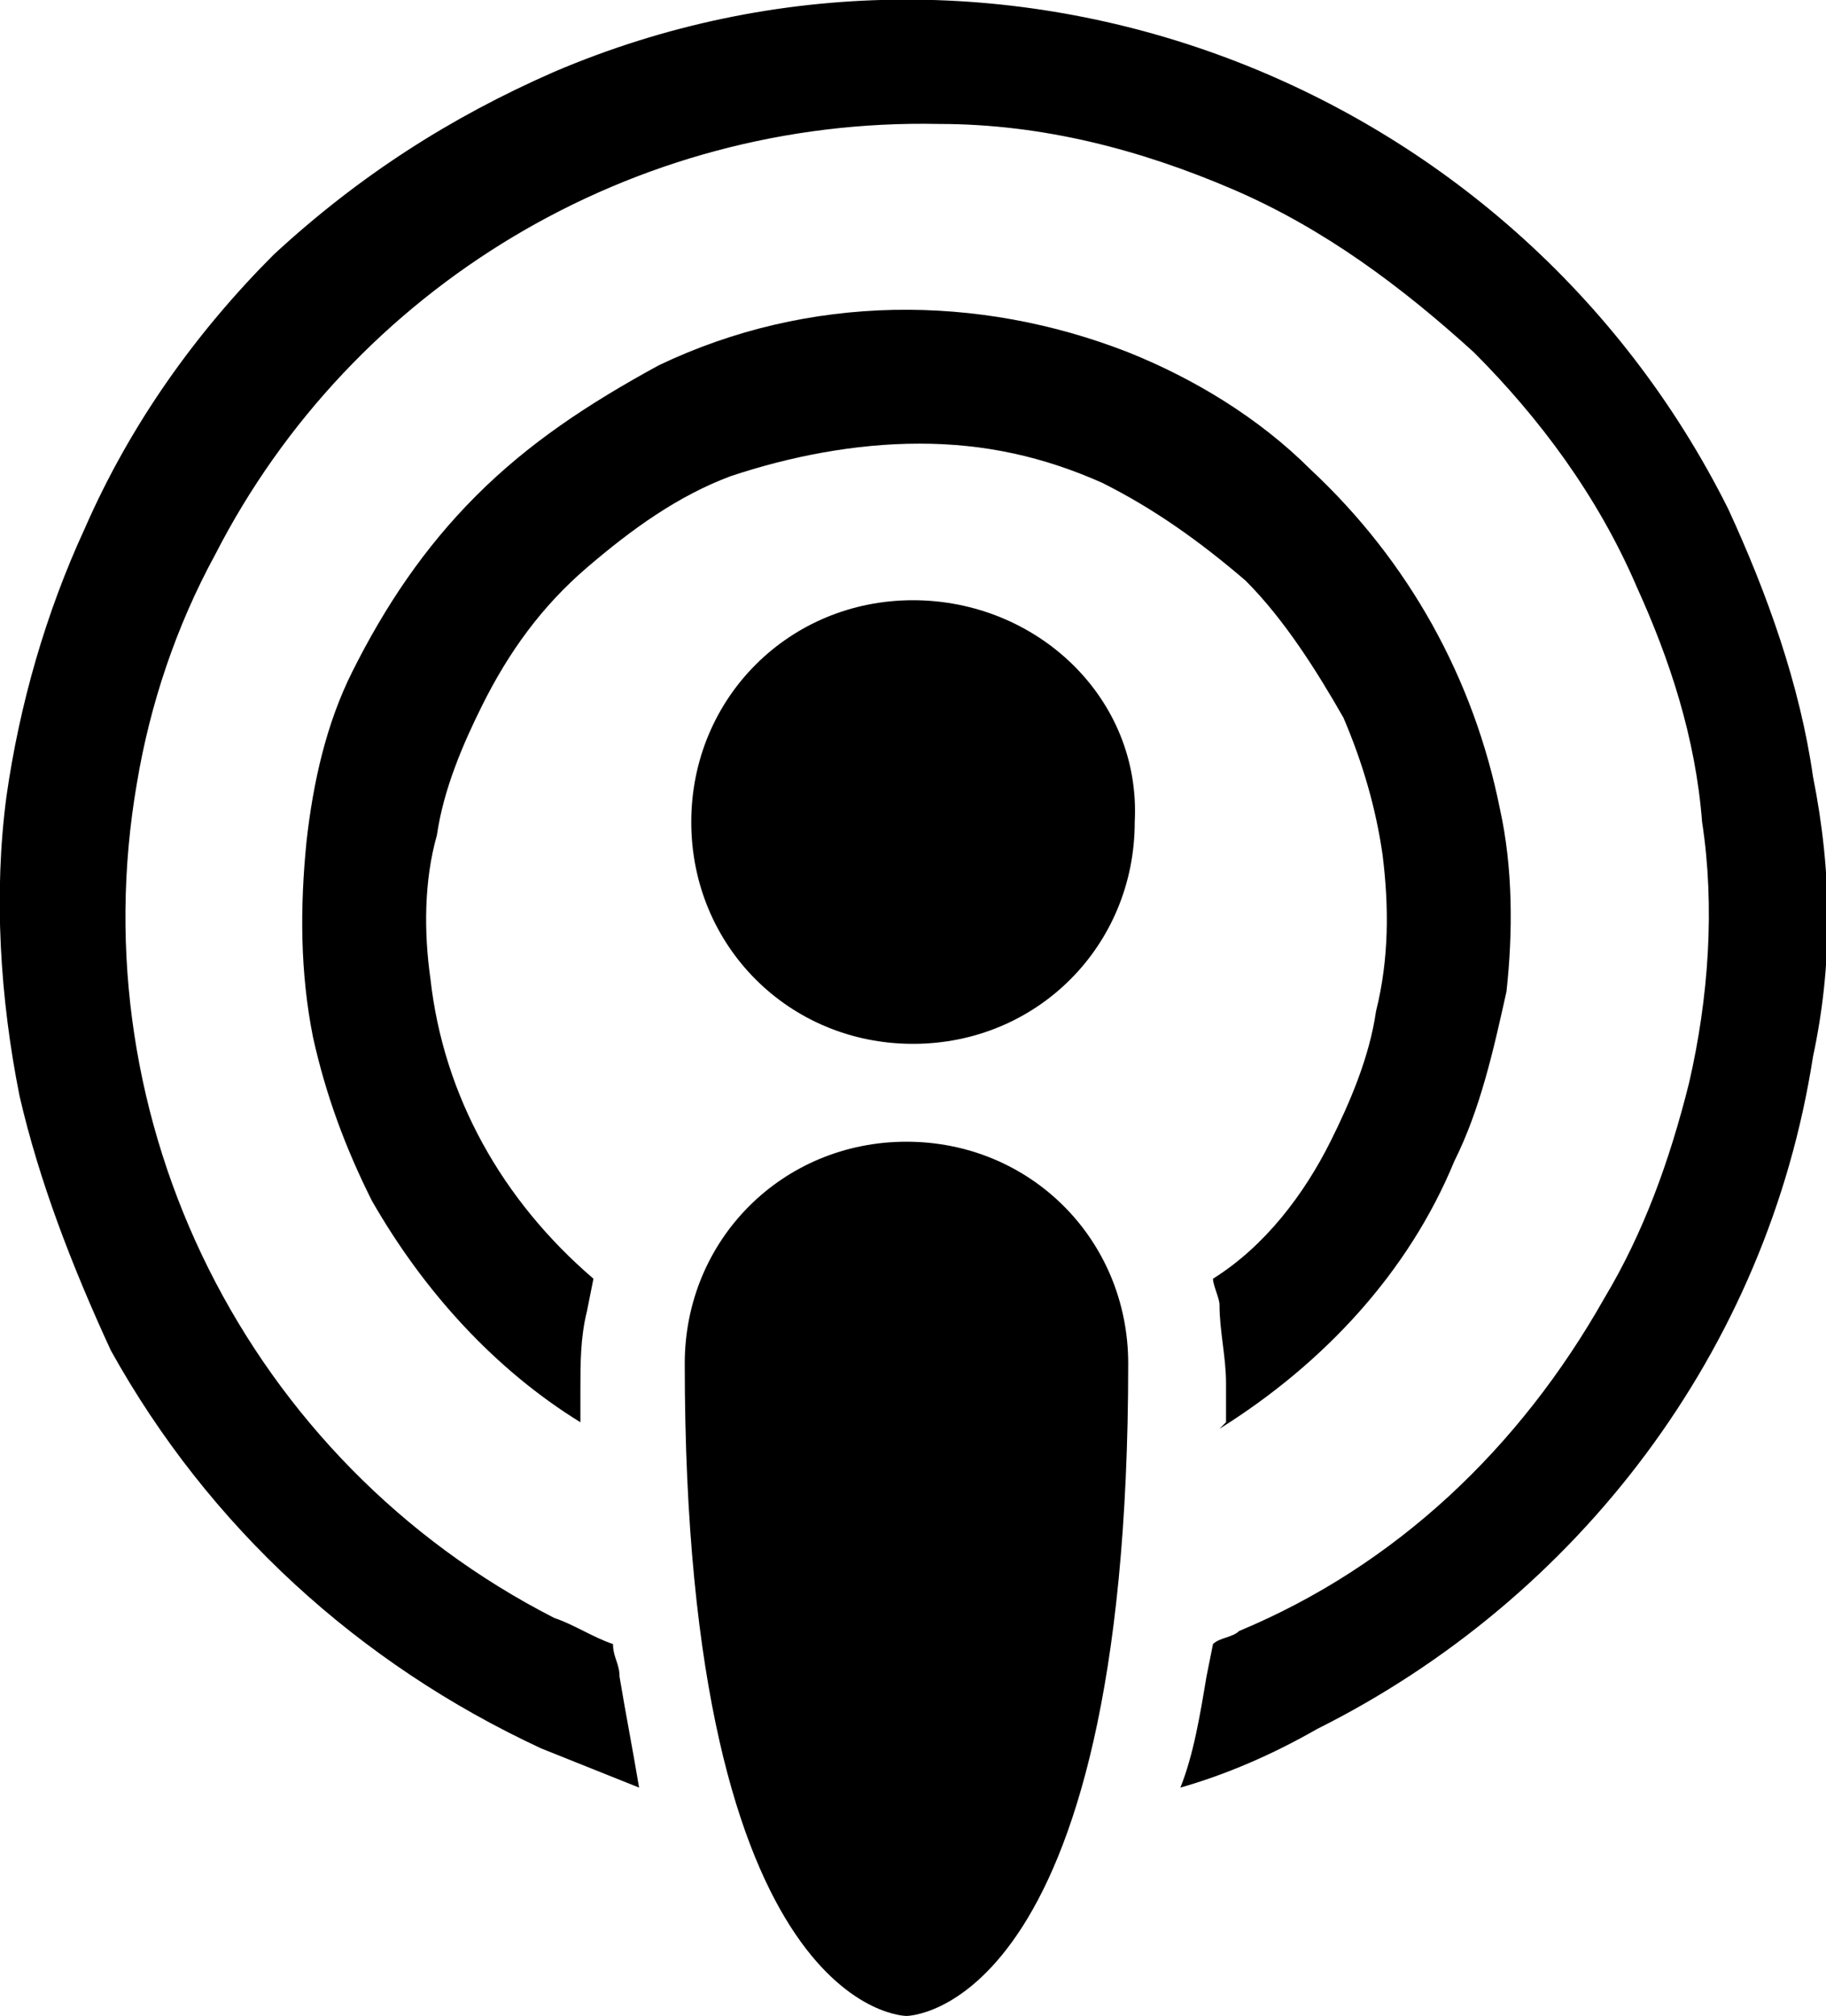
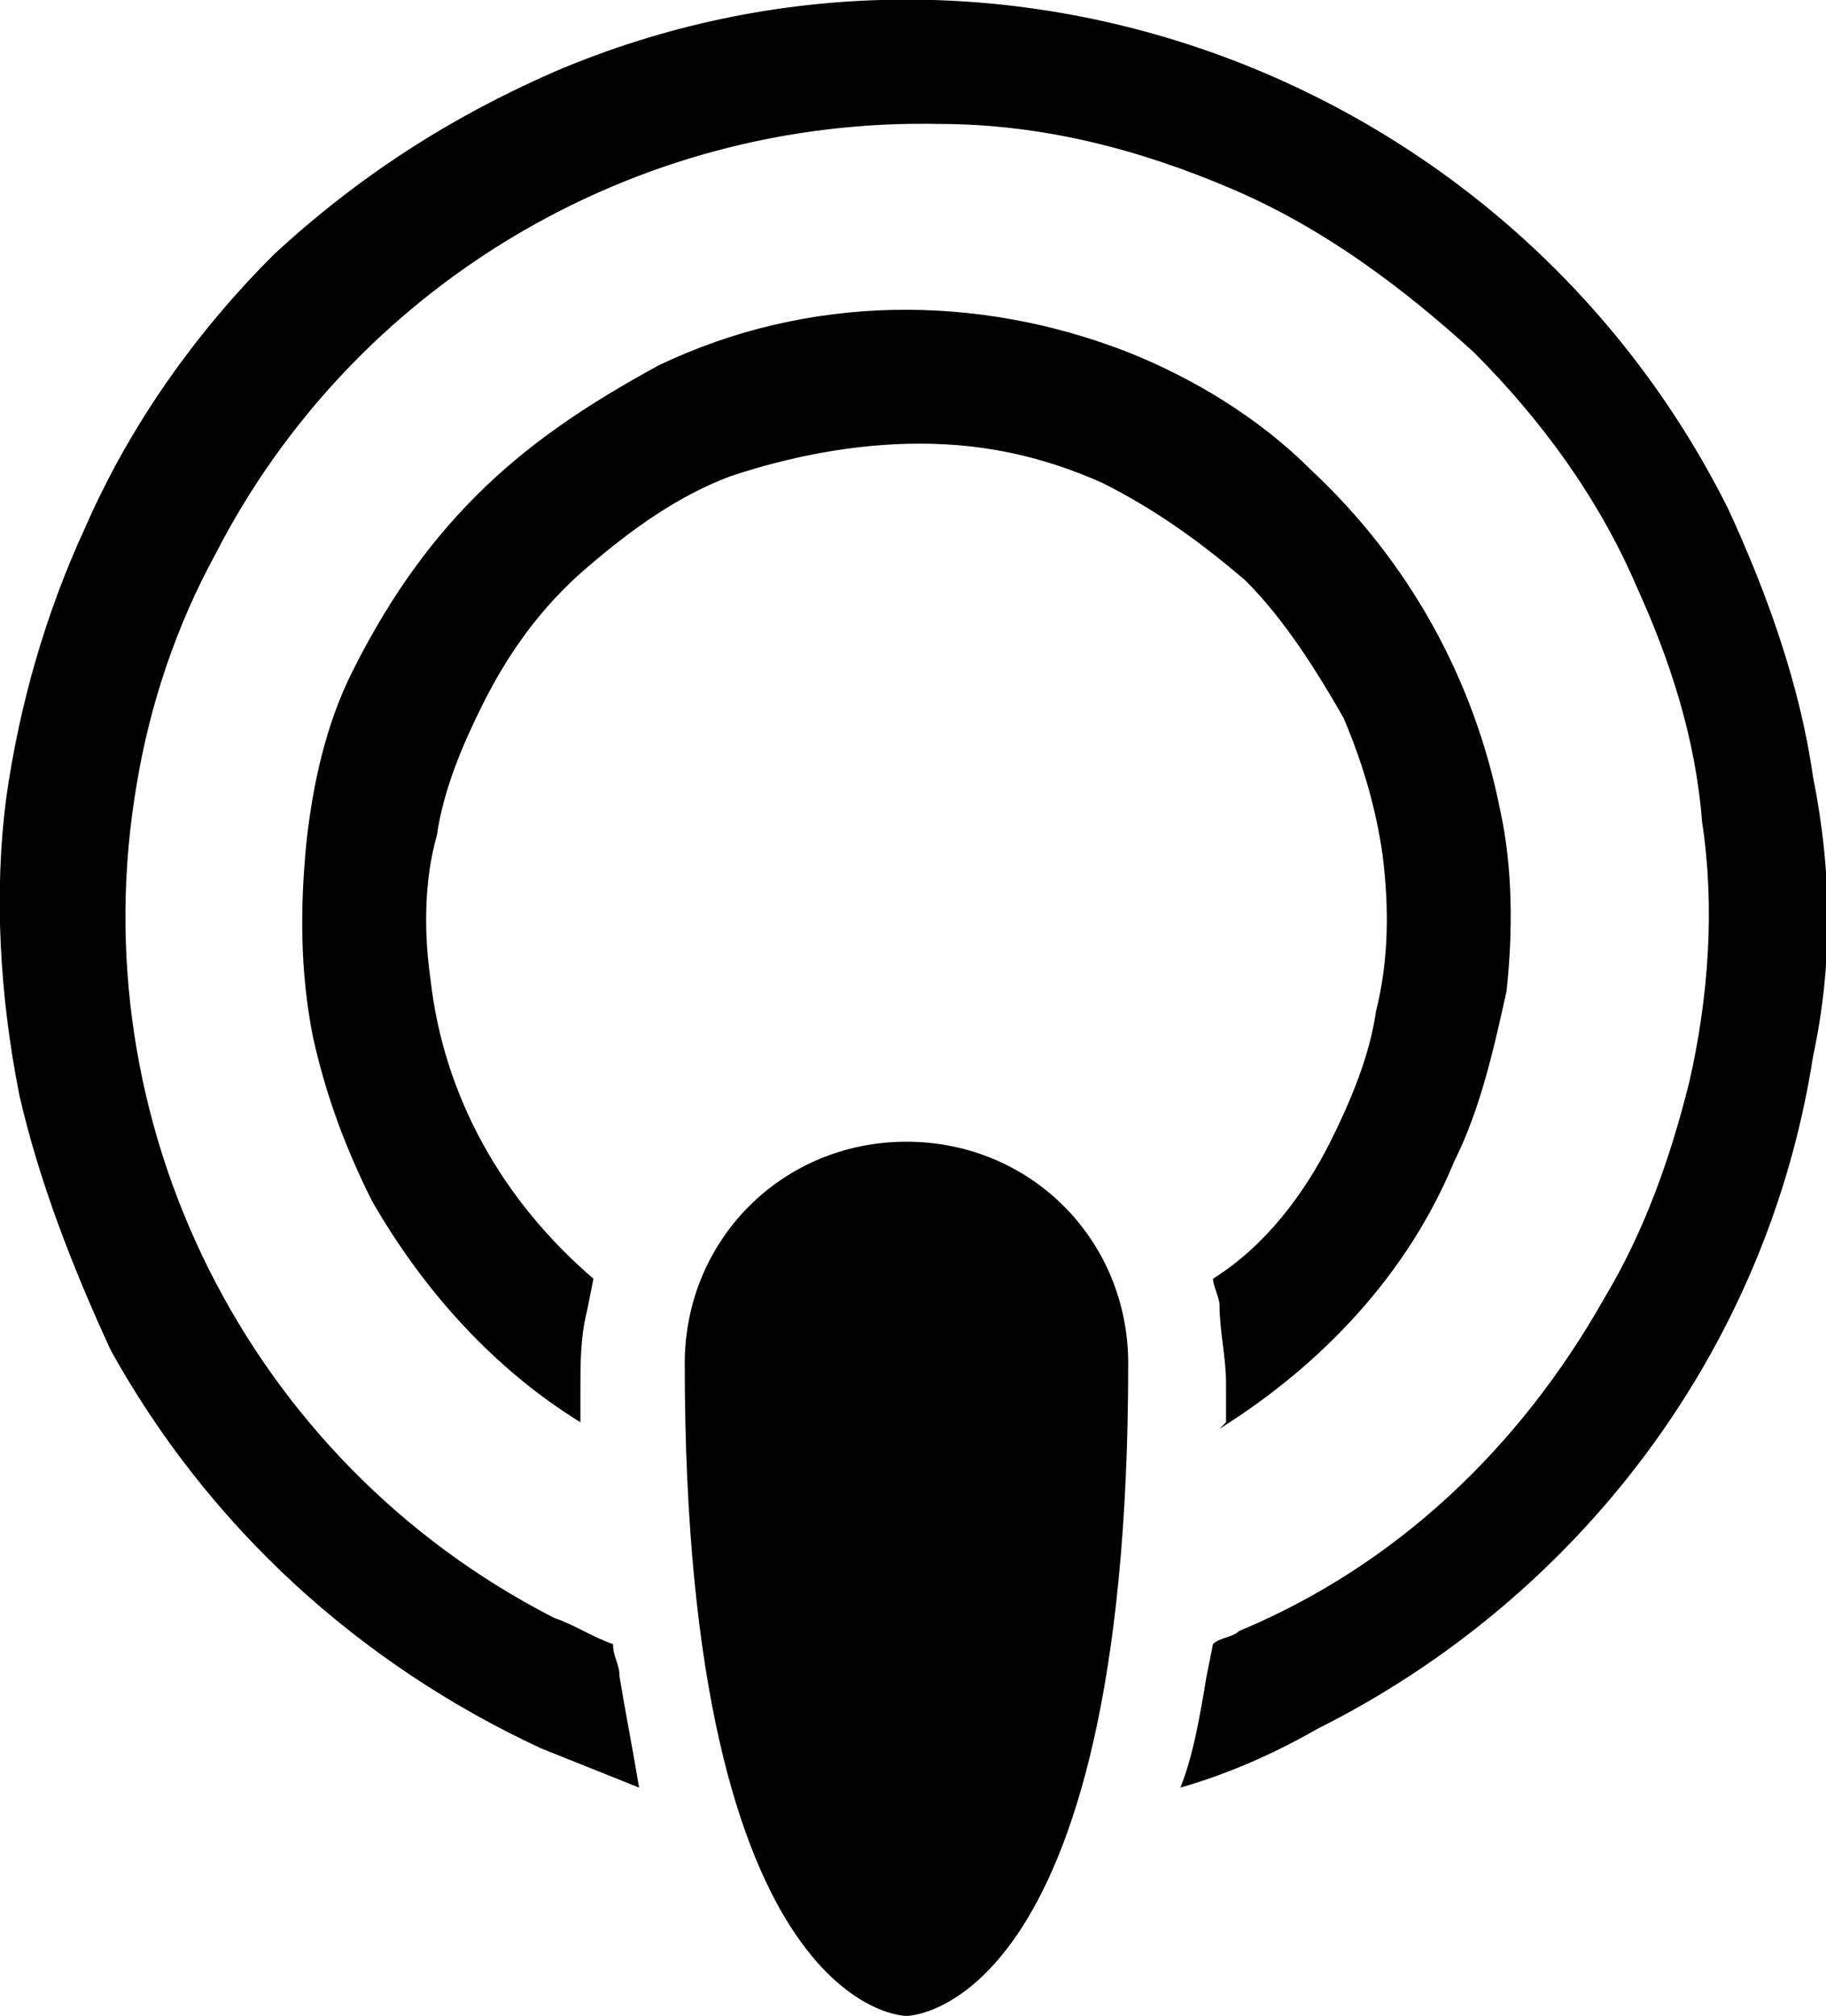
<svg xmlns="http://www.w3.org/2000/svg" version="1.1" id="Layer_1" x="0px" y="0px" viewBox="0 0 28 30.9" style="enable-background:new 0 0 28 30.9;" xml:space="preserve">
  <g>
    <path d="M7.4,10.8C7.8,10,8.3,9.3,9,8.7c0.7-0.6,1.4-1.1,2.2-1.4c0.9-0.3,1.9-0.5,2.9-0.5c1,0,1.9,0.2,2.8,0.6   c0.8,0.4,1.5,0.9,2.2,1.5c0.6,0.6,1.1,1.4,1.5,2.1c0.3,0.7,0.5,1.4,0.6,2.1c0.1,0.8,0.1,1.6-0.1,2.4c-0.1,0.7-0.4,1.4-0.7,2   c-0.4,0.8-1,1.6-1.8,2.1c0,0.1,0.1,0.3,0.1,0.4c0,0.4,0.1,0.8,0.1,1.2l0,0.6l0,0l-0.1,0.1c1.6-1,2.9-2.4,3.6-4.1   c0.4-0.8,0.6-1.7,0.8-2.6c0.1-0.9,0.1-1.9-0.1-2.8c-0.4-2-1.4-3.8-2.9-5.2c-0.8-0.8-1.8-1.4-2.8-1.8c-2.3-0.9-4.9-0.9-7.2,0.2   C9,6.2,8.1,6.8,7.3,7.6c-0.8,0.8-1.4,1.7-1.9,2.7c-0.4,0.8-0.6,1.7-0.7,2.6c-0.1,1-0.1,2,0.1,3c0.2,0.9,0.5,1.7,0.9,2.5   c0.8,1.4,1.9,2.6,3.2,3.4v-0.5c0-0.4,0-0.8,0.1-1.2l0.1-0.5c-1.4-1.2-2.3-2.8-2.5-4.6c-0.1-0.7-0.1-1.5,0.1-2.2   C6.8,12.1,7.1,11.4,7.4,10.8z" />
    <path d="M13.9,17.5c-1.9,0-3.4,1.5-3.4,3.4c0,10,3.4,10,3.4,10s3.4,0,3.4-10C17.3,19,15.8,17.5,13.9,17.5z" />
-     <path d="M14,9.2c-1.9,0-3.4,1.5-3.4,3.4s1.5,3.4,3.4,3.4c1.9,0,3.4-1.5,3.4-3.4v0C17.5,10.7,15.9,9.2,14,9.2z" />
    <path d="M27.8,11.9c-0.2-1.4-0.7-2.8-1.3-4.1c-3.3-6.6-11.2-9.6-18-6.7c-1.6,0.7-3,1.6-4.3,2.8C3,5.1,2,6.5,1.3,8.1   c-0.6,1.3-1,2.7-1.2,4.1c-0.2,1.5-0.1,3.1,0.2,4.6c0.3,1.3,0.8,2.6,1.4,3.9c1.5,2.7,3.8,4.8,6.6,6.1c0.5,0.2,1,0.4,1.5,0.6   c-0.1-0.6-0.2-1.1-0.3-1.7c0-0.2-0.1-0.3-0.1-0.5c-0.3-0.1-0.6-0.3-0.9-0.4C3.8,22.4,1.2,17.2,2.1,12c0.2-1.2,0.6-2.4,1.2-3.5   c2.1-4.1,6.4-6.7,11.1-6.6c1.6,0,3.1,0.4,4.5,1c1.4,0.6,2.6,1.5,3.7,2.5c1,1,1.9,2.2,2.5,3.6c0.5,1.1,0.9,2.3,1,3.6   c0.2,1.3,0.1,2.7-0.2,4c-0.3,1.2-0.7,2.3-1.3,3.3c-1.3,2.3-3.2,4.1-5.6,5.1c-0.1,0.1-0.3,0.1-0.4,0.2l-0.1,0.5   c-0.1,0.6-0.2,1.2-0.4,1.7h0l0,0c0.7-0.2,1.4-0.5,2.1-0.9c4-2,6.9-5.8,7.6-10.3C28.1,14.8,28.1,13.4,27.8,11.9z" />
  </g>
</svg>